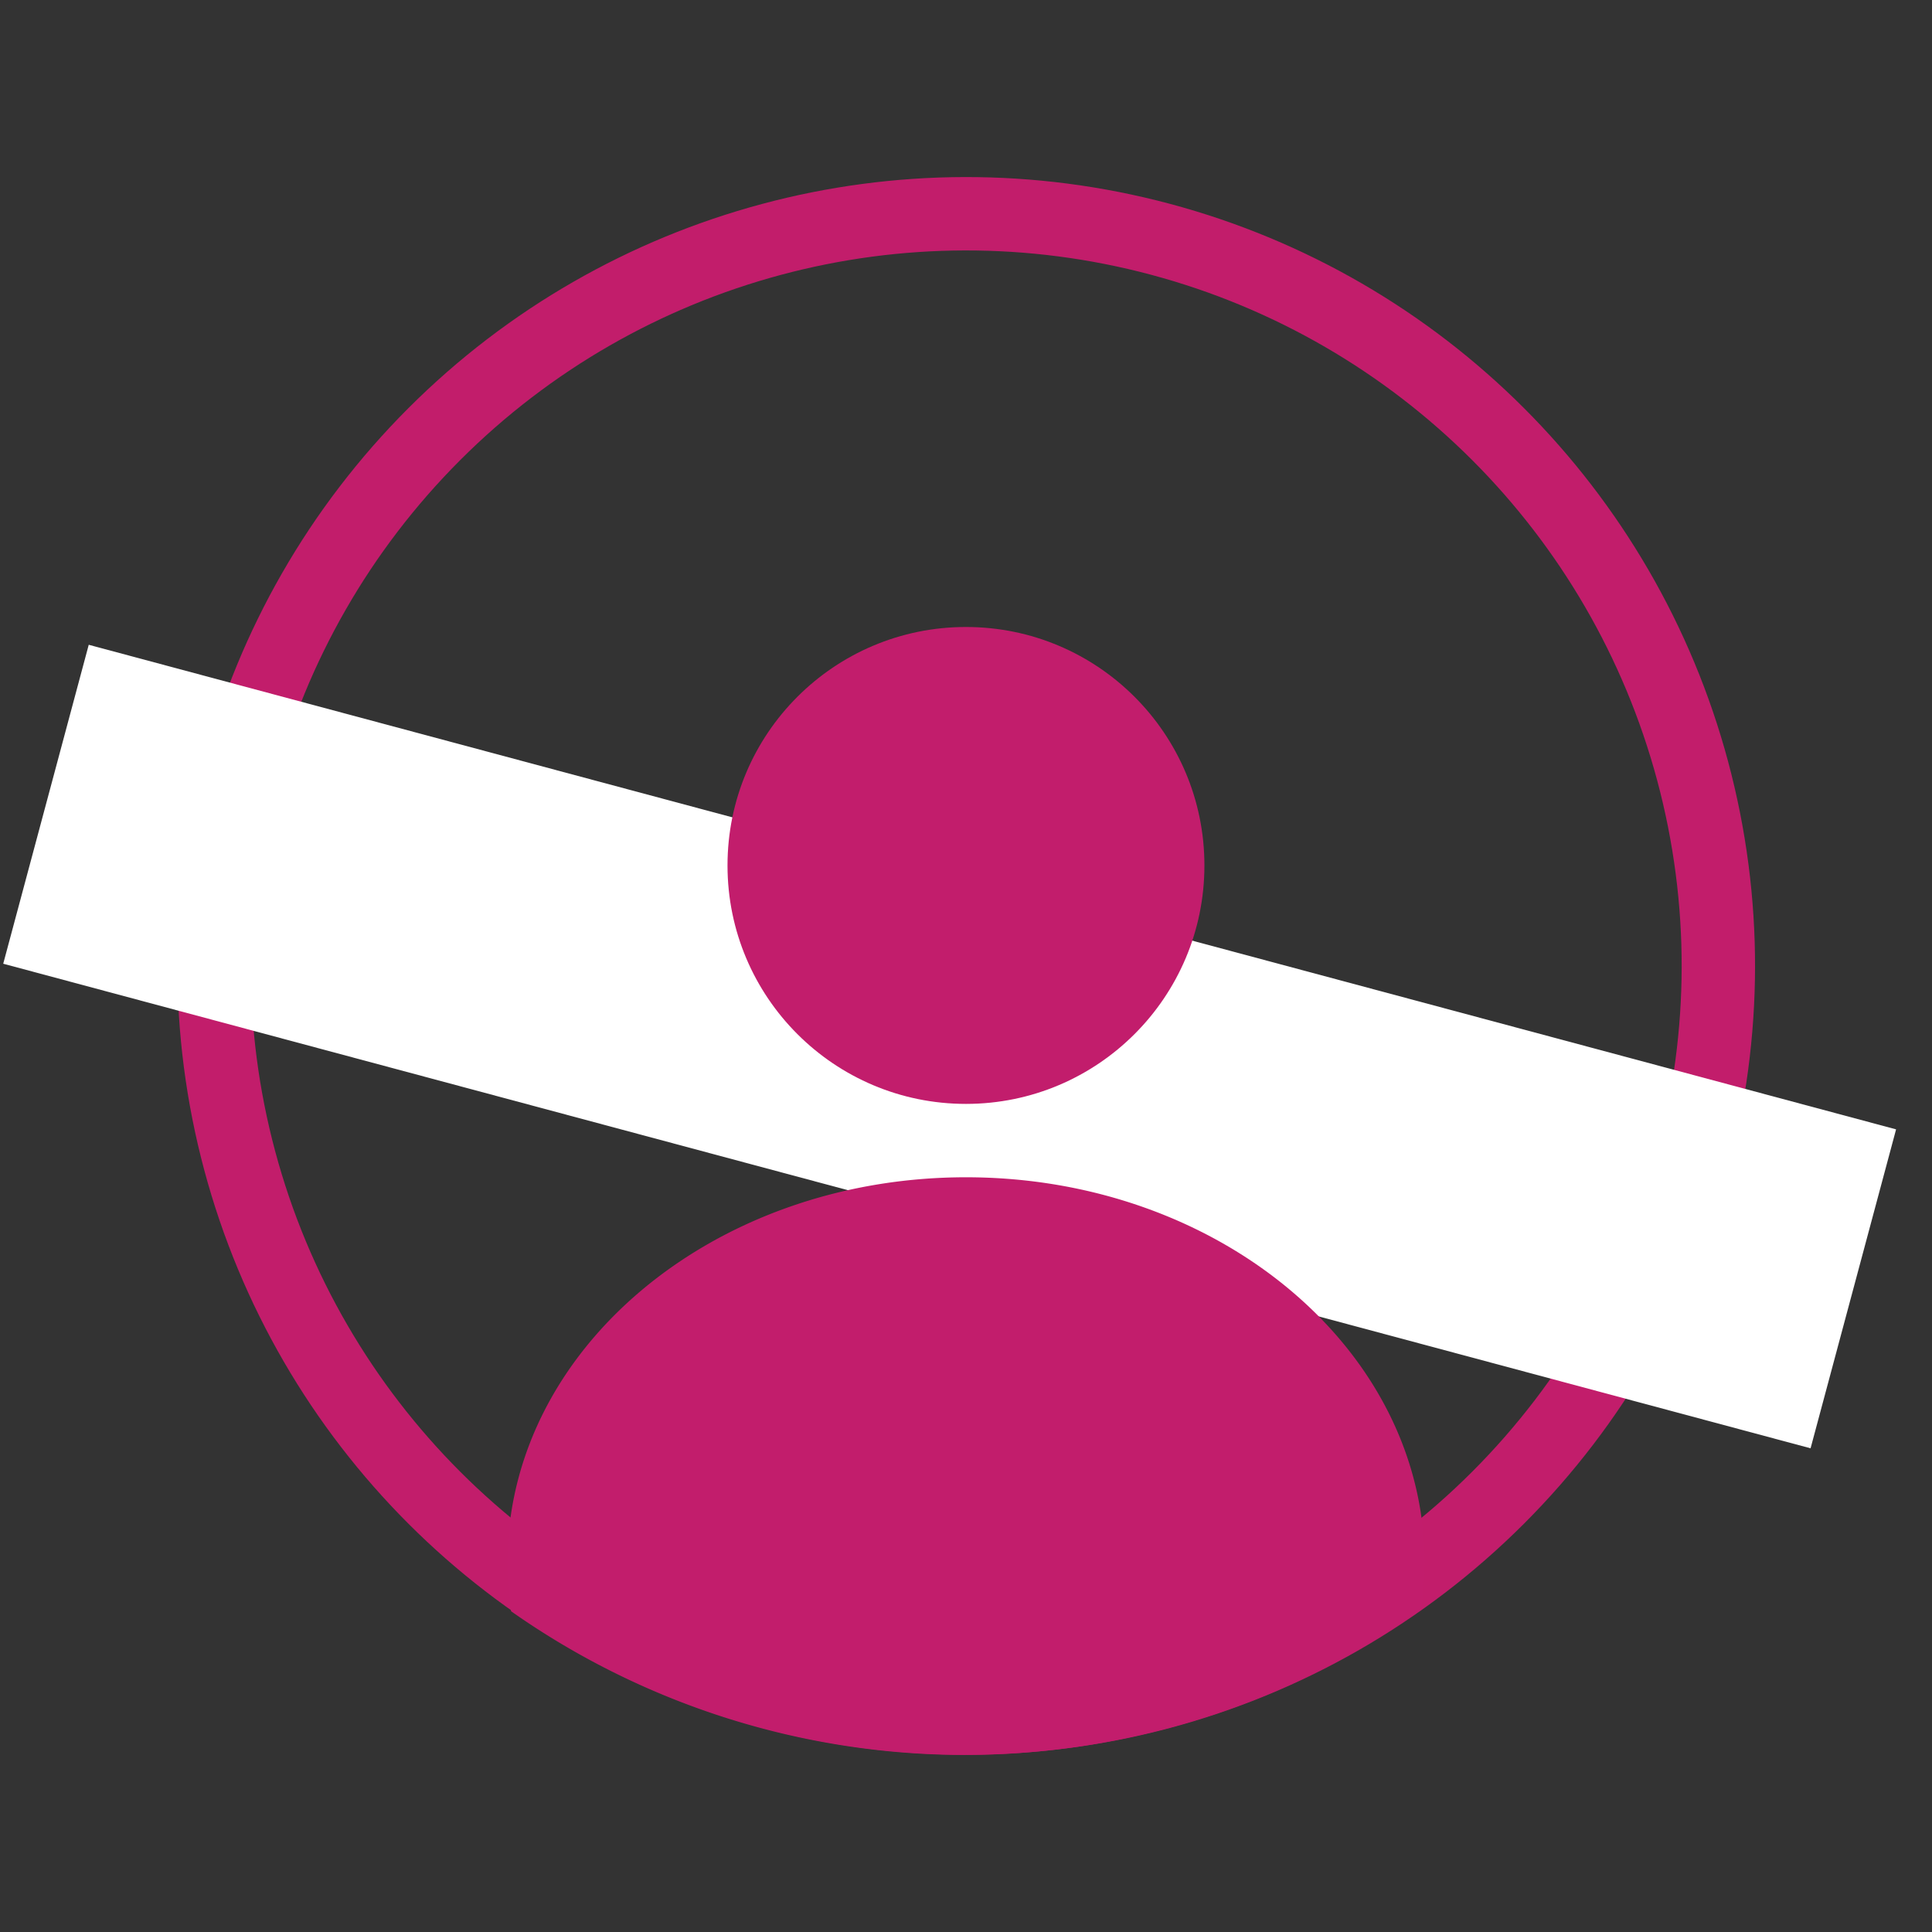
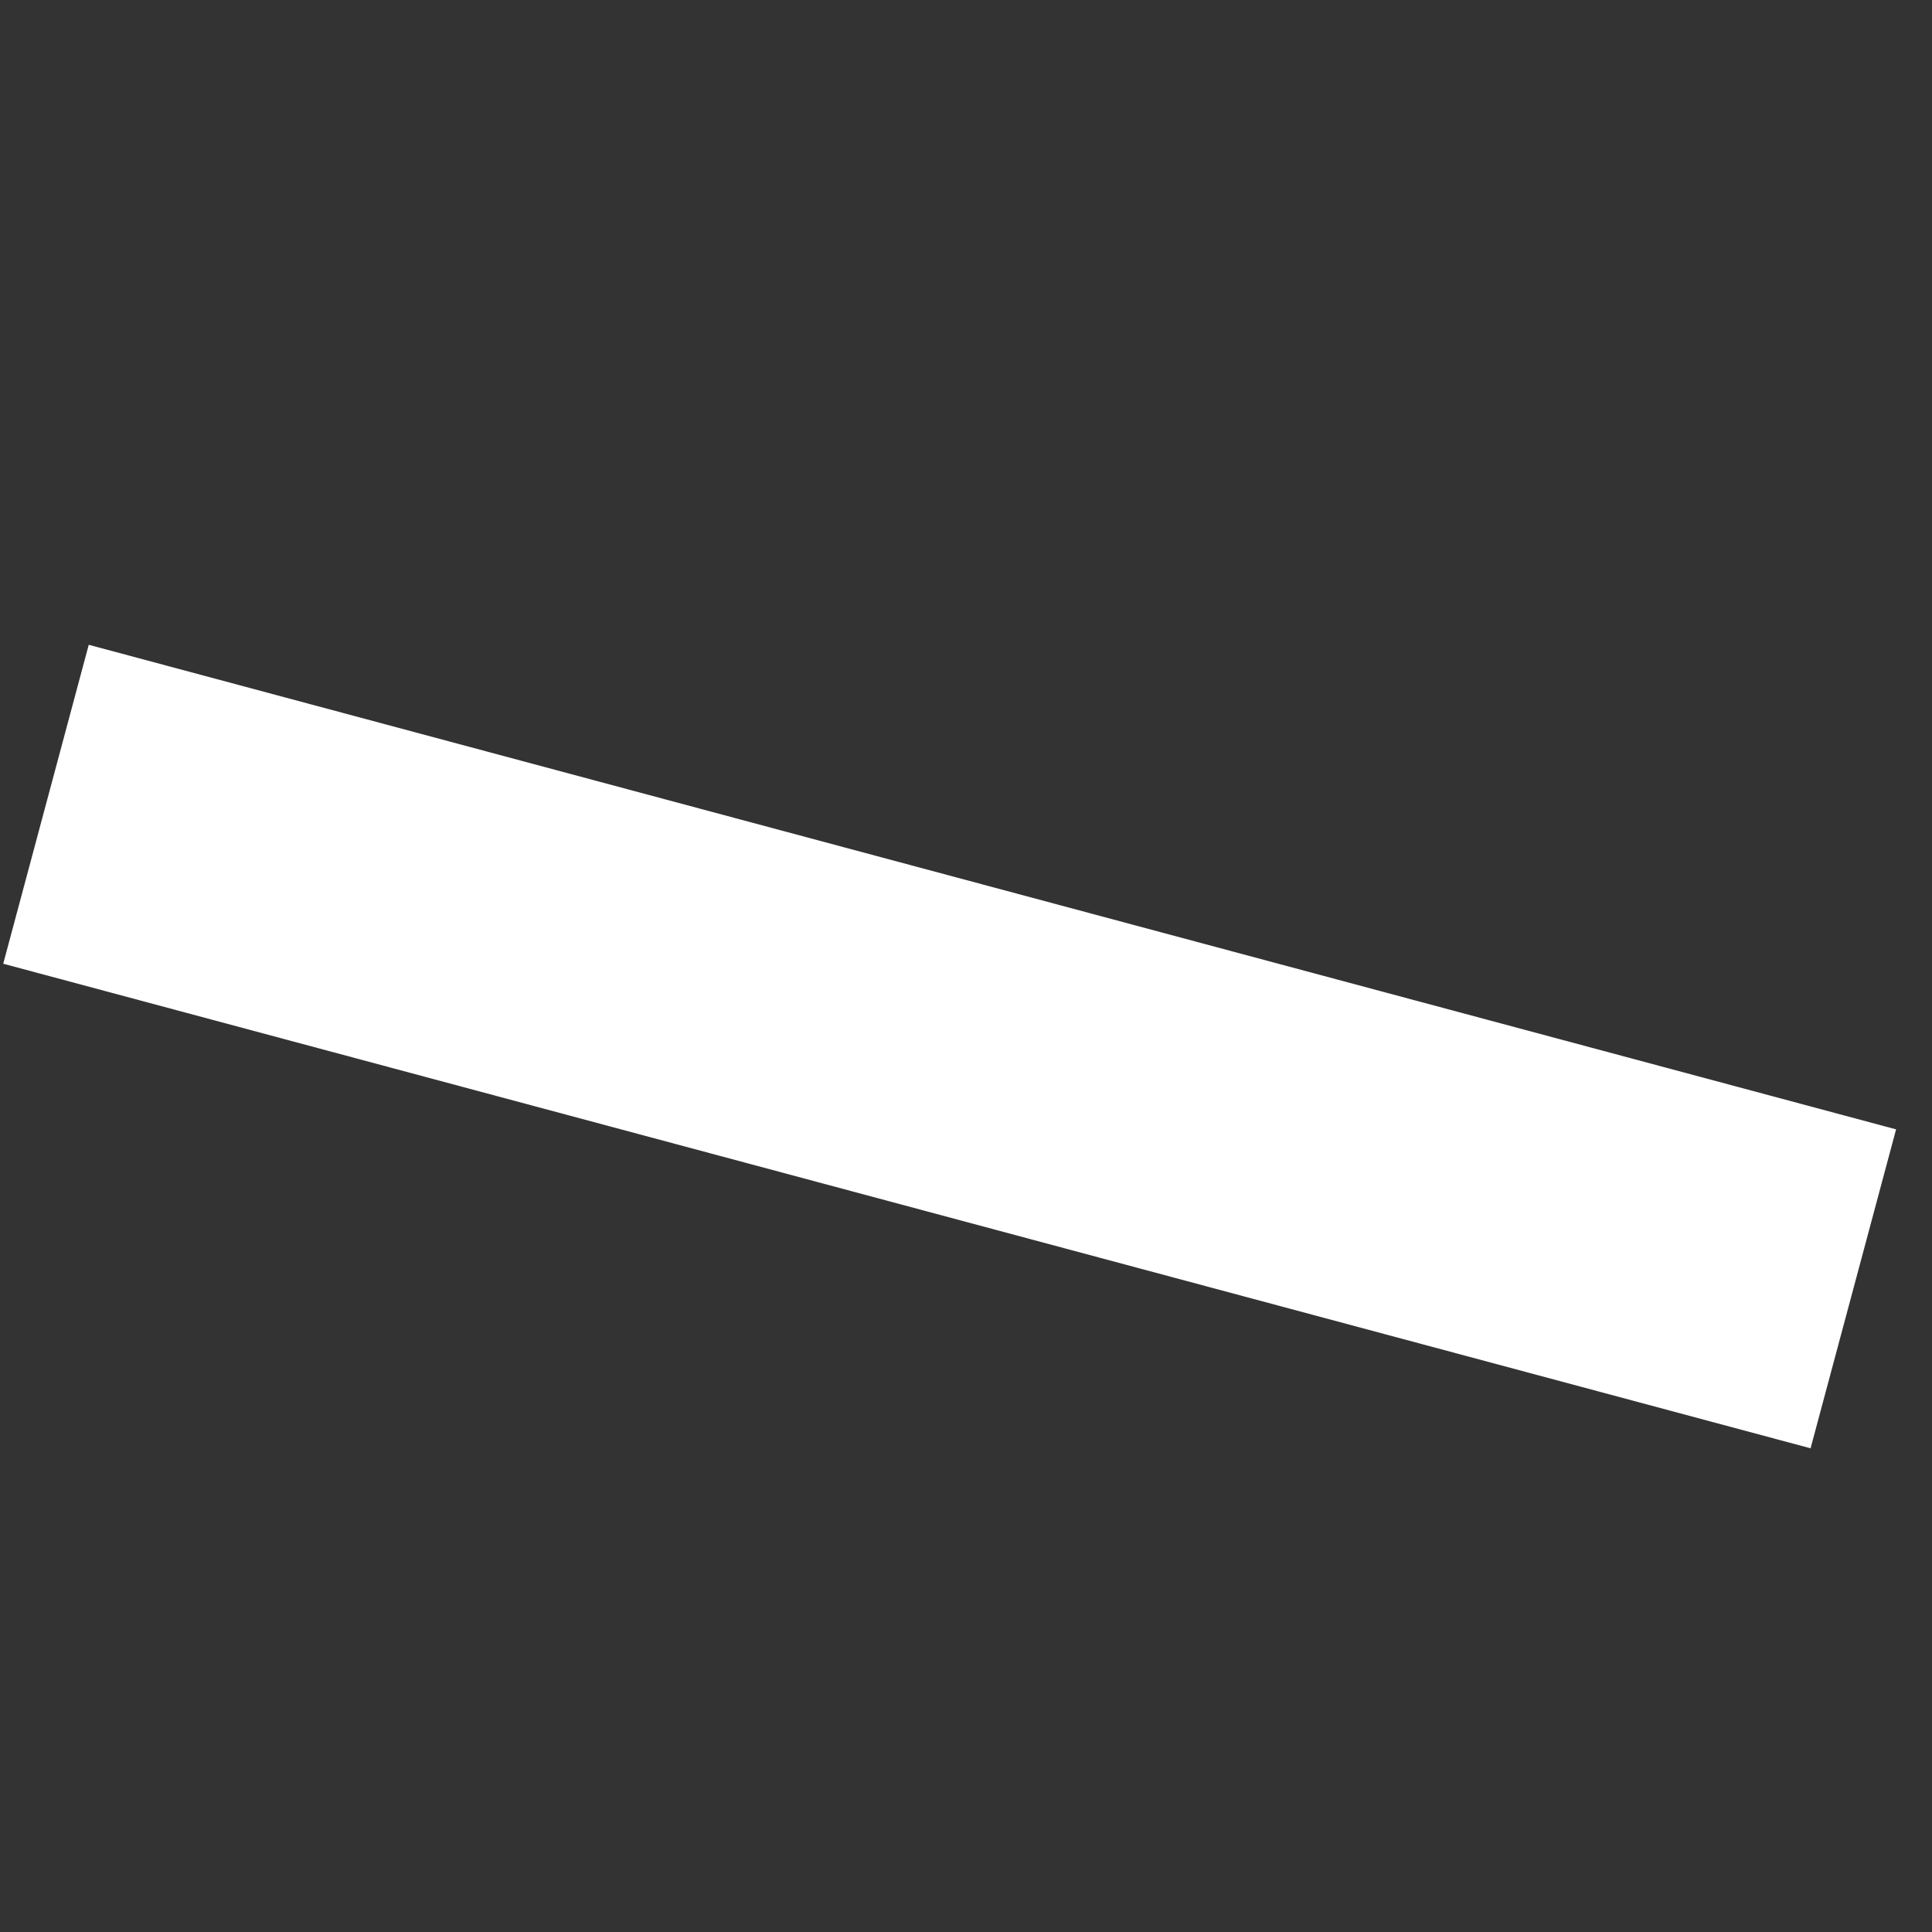
<svg xmlns="http://www.w3.org/2000/svg" width="52.664" height="52.664" viewBox="0 0 52.664 52.664">
  <rect x="0" y="0" width="52.664" height="52.664" fill="#333333" stroke="none" />
  <g id="Group_40" data-name="Group 40" transform="translate(-115.134 -726.909)">
    <g id="Ellipse_12" data-name="Ellipse 12" transform="matrix(0.966, -0.259, 0.259, 0.966, 115.134, 738.038)" fill="none" stroke="#c21d6b" stroke-width="2">
-       <circle cx="21.5" cy="21.5" r="21.5" stroke="none" />
-       <circle cx="21.5" cy="21.5" r="20.5" fill="none" />
-     </g>
+       </g>
    <rect id="Rectangle_2071" data-name="Rectangle 2071" width="9" height="51" transform="matrix(0.259, -0.966, 0.966, 0.259, 115.222, 753.179)" fill="#ffffff" />
-     <path id="Intersection_1" data-name="Intersection 1" d="M-5119.034,43.921a8.879,8.879,0,0,1-.1-1.33c0-5.8,5.6-10.5,12.5-10.5s12.5,4.7,12.5,10.5a9,9,0,0,1-.092,1.283A21.463,21.463,0,0,1-5101.1,47.1a21.545,21.545,0,0,1-5.577.738A21.506,21.506,0,0,1-5119.034,43.921Z" transform="translate(5248.1 726.909)" fill="#c21d6c" />
-     <circle id="Ellipse_15" data-name="Ellipse 15" cx="6.5" cy="6.5" r="6.5" transform="translate(134.965 744)" fill="#c21d6c" />
  </g>
</svg>